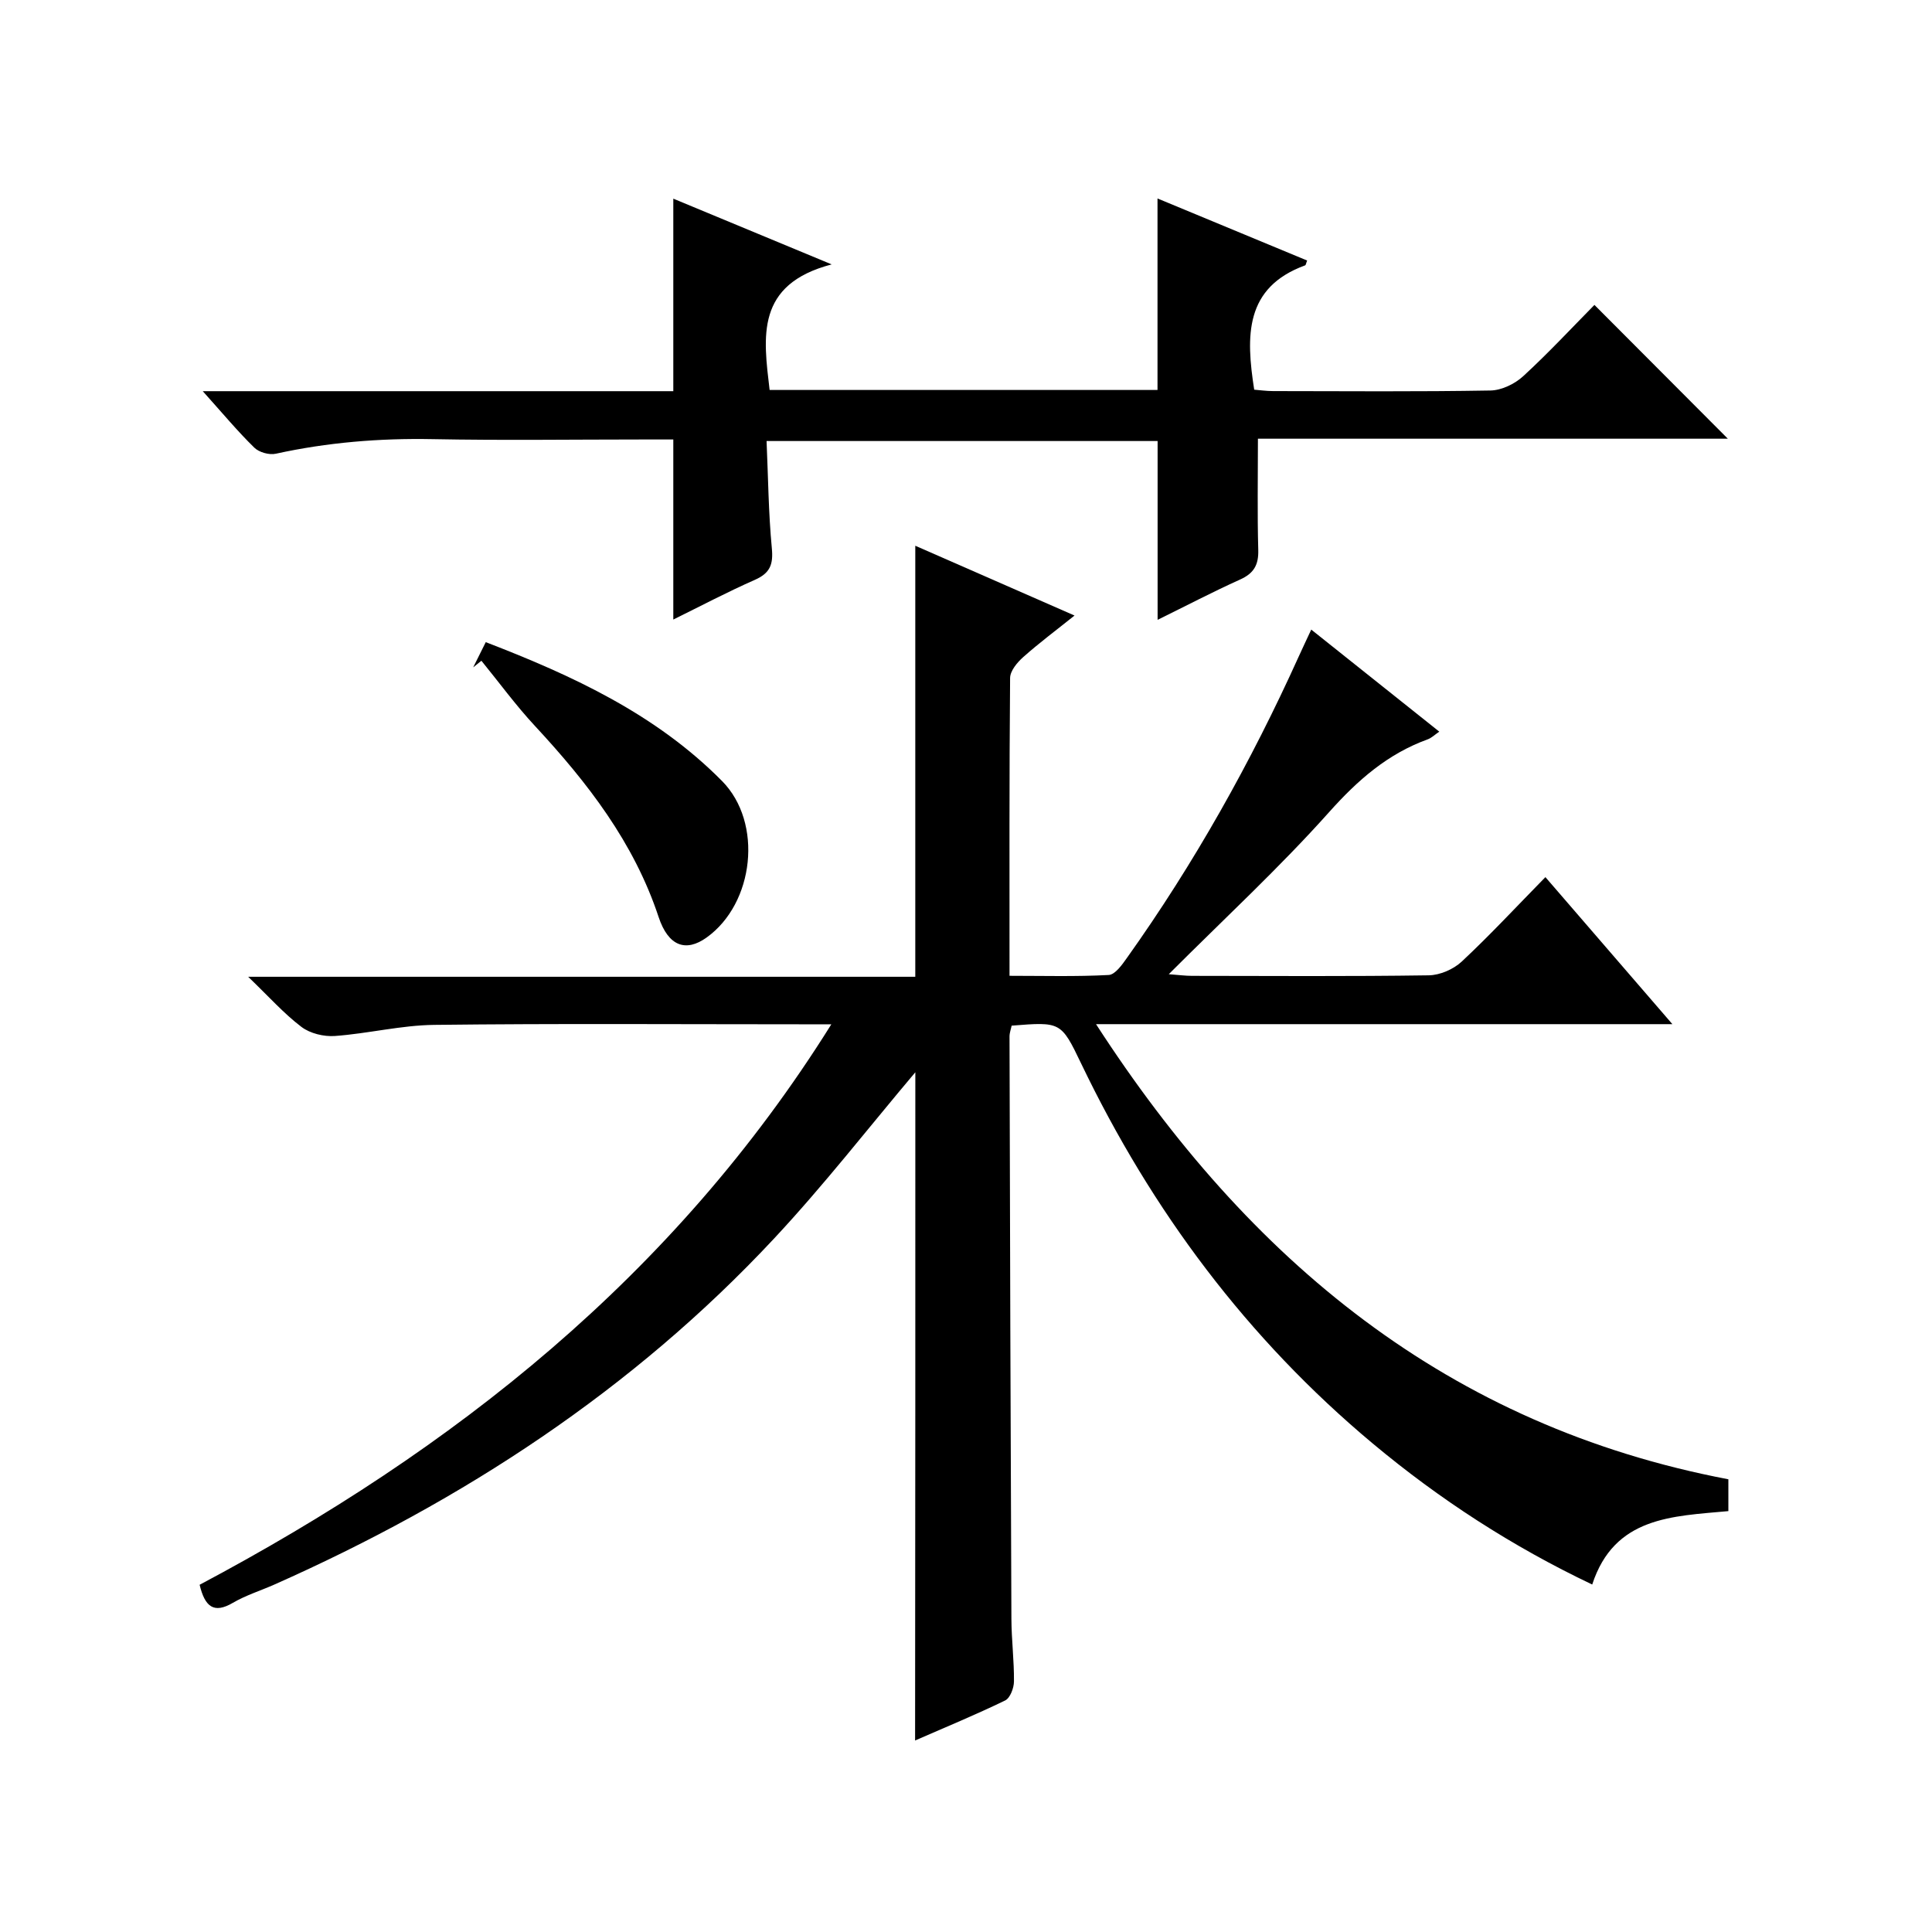
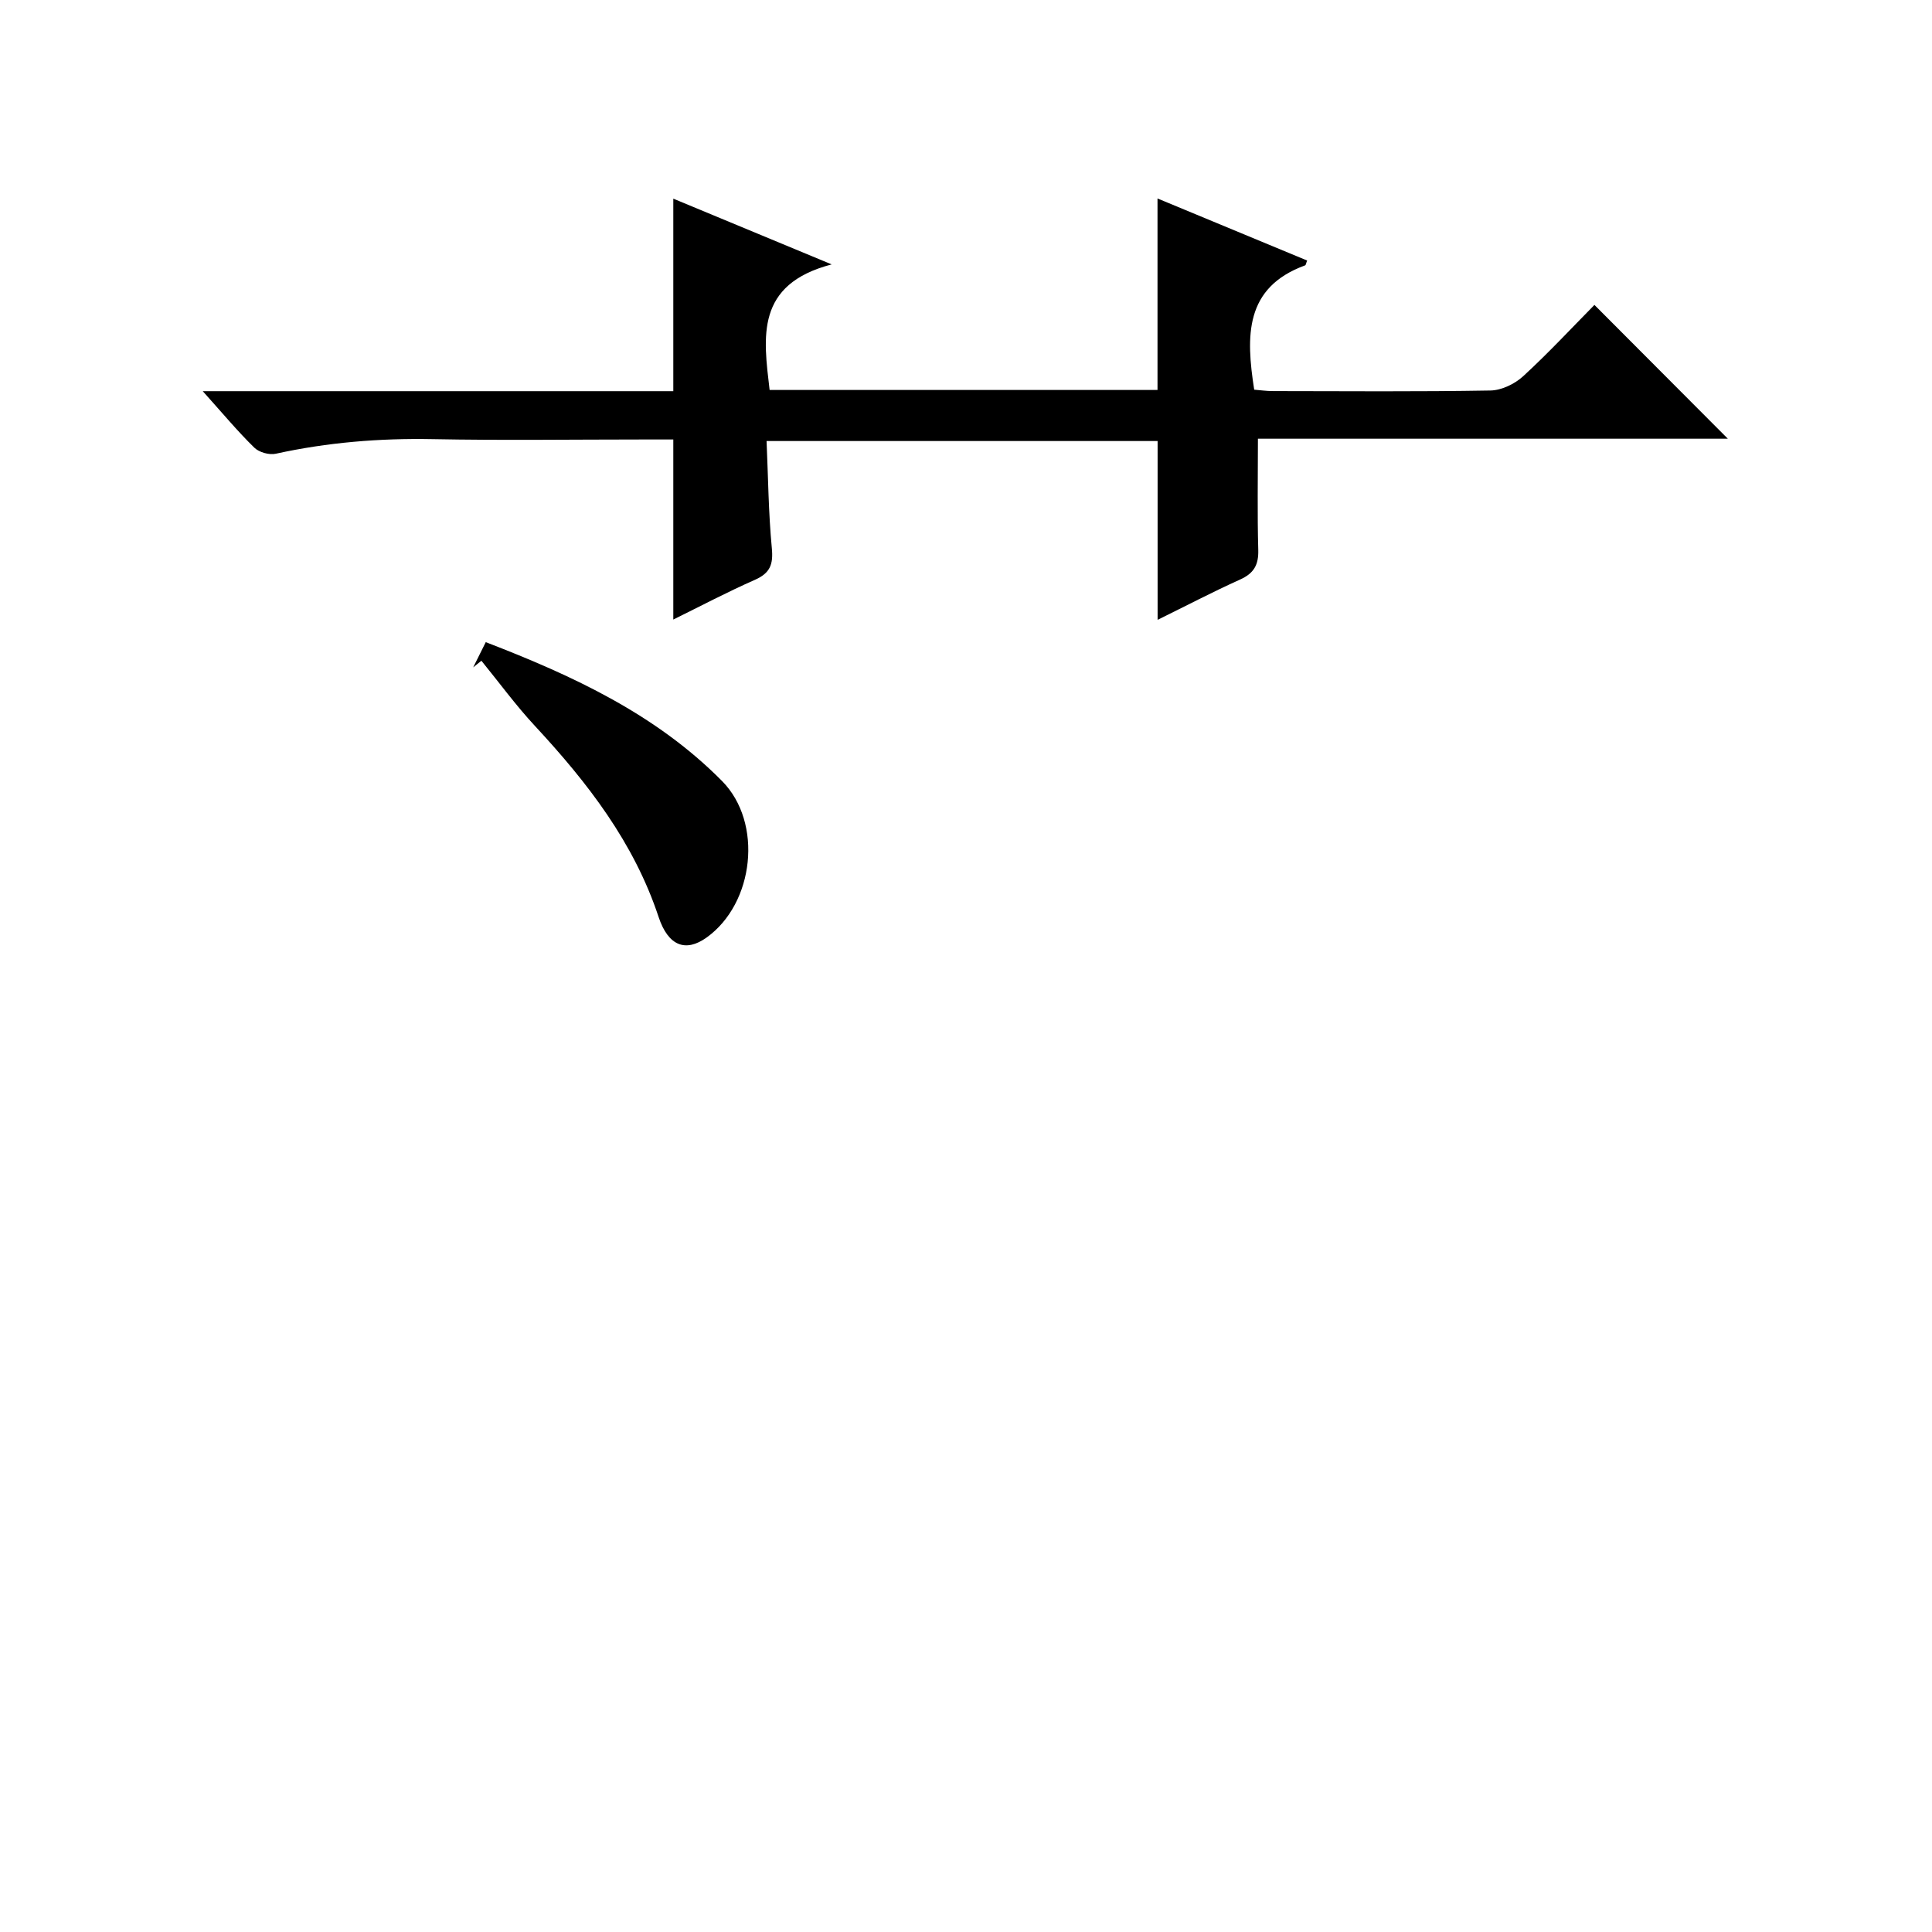
<svg xmlns="http://www.w3.org/2000/svg" version="1.1" id="ZDIC" x="0px" y="0px" viewBox="0 0 400 400" style="enable-background:new 0 0 400 400;" xml:space="preserve">
  <g>
-     <path d="M189.51,222c-9.63,11.4-18.93,23.38-29.24,34.42c-29.25,31.34-64.43,54.31-103.45,71.64c-2.87,1.27-5.92,2.22-8.61,3.79   c-3.93,2.3-5.78,0.84-6.88-3.74c52.46-27.86,98.19-63.86,130.79-116.04c-2.67,0-4.43,0-6.2,0c-25.34,0-50.68-0.18-76.02,0.12   c-6.86,0.08-13.68,1.8-20.55,2.3c-2.29,0.17-5.15-0.52-6.94-1.88c-3.64-2.76-6.72-6.24-11.03-10.38c47,0,92.42,0,138.12,0   c0-29.79,0-59.19,0-89.24c10.72,4.7,21.49,9.42,32.97,14.45c-3.82,3.06-7.35,5.69-10.63,8.61c-1.24,1.1-2.69,2.84-2.71,4.31   c-0.18,20.33-0.12,40.65-0.12,61.67c7.02,0,13.8,0.19,20.54-0.17c1.32-0.07,2.76-2.11,3.76-3.52c13.96-19.6,25.67-40.5,35.58-62.42   c0.75-1.66,1.54-3.31,2.59-5.57c8.89,7.08,17.52,13.97,26.51,21.13c-0.95,0.64-1.6,1.3-2.39,1.59   c-8.31,3.01-14.51,8.45-20.42,15.07c-10.29,11.52-21.7,22.05-33.2,33.56c2.05,0.15,3.43,0.34,4.81,0.34   c16.34,0.02,32.68,0.13,49.01-0.11c2.32-0.03,5.13-1.25,6.84-2.85c5.83-5.45,11.27-11.31,17.32-17.48   c8.76,10.14,17.16,19.86,26.29,30.44c-40.24,0-79.29,0-119.33,0c31.72,49.03,72.88,83.18,130.92,94.23c0,2.25,0,4.32,0,6.59   c-11.6,1.07-23.61,1.13-28.19,15.2c-16.6-7.9-31.6-17.64-45.43-29.19c-25.99-21.72-45.77-48.22-60.39-78.7   c-4.15-8.66-4.24-8.62-14.38-7.82c-0.14,0.7-0.44,1.47-0.44,2.24c0.1,40.19,0.21,80.37,0.39,120.56c0.02,4.33,0.57,8.66,0.53,12.98   c-0.01,1.35-0.79,3.43-1.82,3.93c-6.05,2.94-12.29,5.51-18.65,8.29C189.51,313.82,189.51,267.77,189.51,222z" />
    <path d="M41.98,80.99c33.23,0,65.29,0,97.42,0c0-13.38,0-26.3,0-39.86c10.23,4.24,20.58,8.54,32.79,13.61   c-15.82,4.14-14.14,15.01-12.85,26c26.81,0,53.55,0,80.31,0c0-13.14,0-26.07,0-39.65c10.23,4.25,20.59,8.54,30.98,12.85   c-0.22,0.53-0.26,0.94-0.42,1c-12.54,4.58-12.27,14.64-10.54,25.74c1.08,0.08,2.5,0.29,3.92,0.29c15,0.02,30,0.14,44.99-0.12   c2.3-0.04,5.04-1.36,6.78-2.96c5.26-4.83,10.13-10.08,14.75-14.76c9.43,9.46,18.56,18.61,27.62,27.7c-32.15,0-65.14,0-97.29,0   c0,8.14-0.14,15.58,0.07,23.02c0.09,3.1-0.91,4.86-3.77,6.14c-5.7,2.57-11.25,5.48-17.07,8.34c0-12.59,0-24.64,0-37.02   c-26.57,0-53.31,0-80.96,0c0.33,7.41,0.39,14.83,1.09,22.2c0.32,3.35-0.36,5.15-3.51,6.54c-5.68,2.5-11.18,5.41-16.89,8.22   c0-12.64,0-24.7,0-37.28c-2.12,0-4.24,0-6.36,0c-14.5,0-29,0.21-43.49-0.07c-10.96-0.21-21.74,0.67-32.45,3.02   c-1.36,0.3-3.46-0.29-4.44-1.25C49.21,89.32,46.12,85.6,41.98,80.99z" />
    <path d="M97.97,138.17c0.8-1.61,1.6-3.22,2.6-5.22c18.02,6.94,35.23,14.91,48.92,28.75c8.54,8.63,6.67,25.34-3.19,32.4   c-4.32,3.1-7.94,1.79-9.94-4.24c-5.11-15.43-14.72-27.83-25.57-39.52c-3.97-4.27-7.43-9.01-11.12-13.54   C99.11,137.25,98.54,137.71,97.97,138.17z" />
  </g>
</svg>